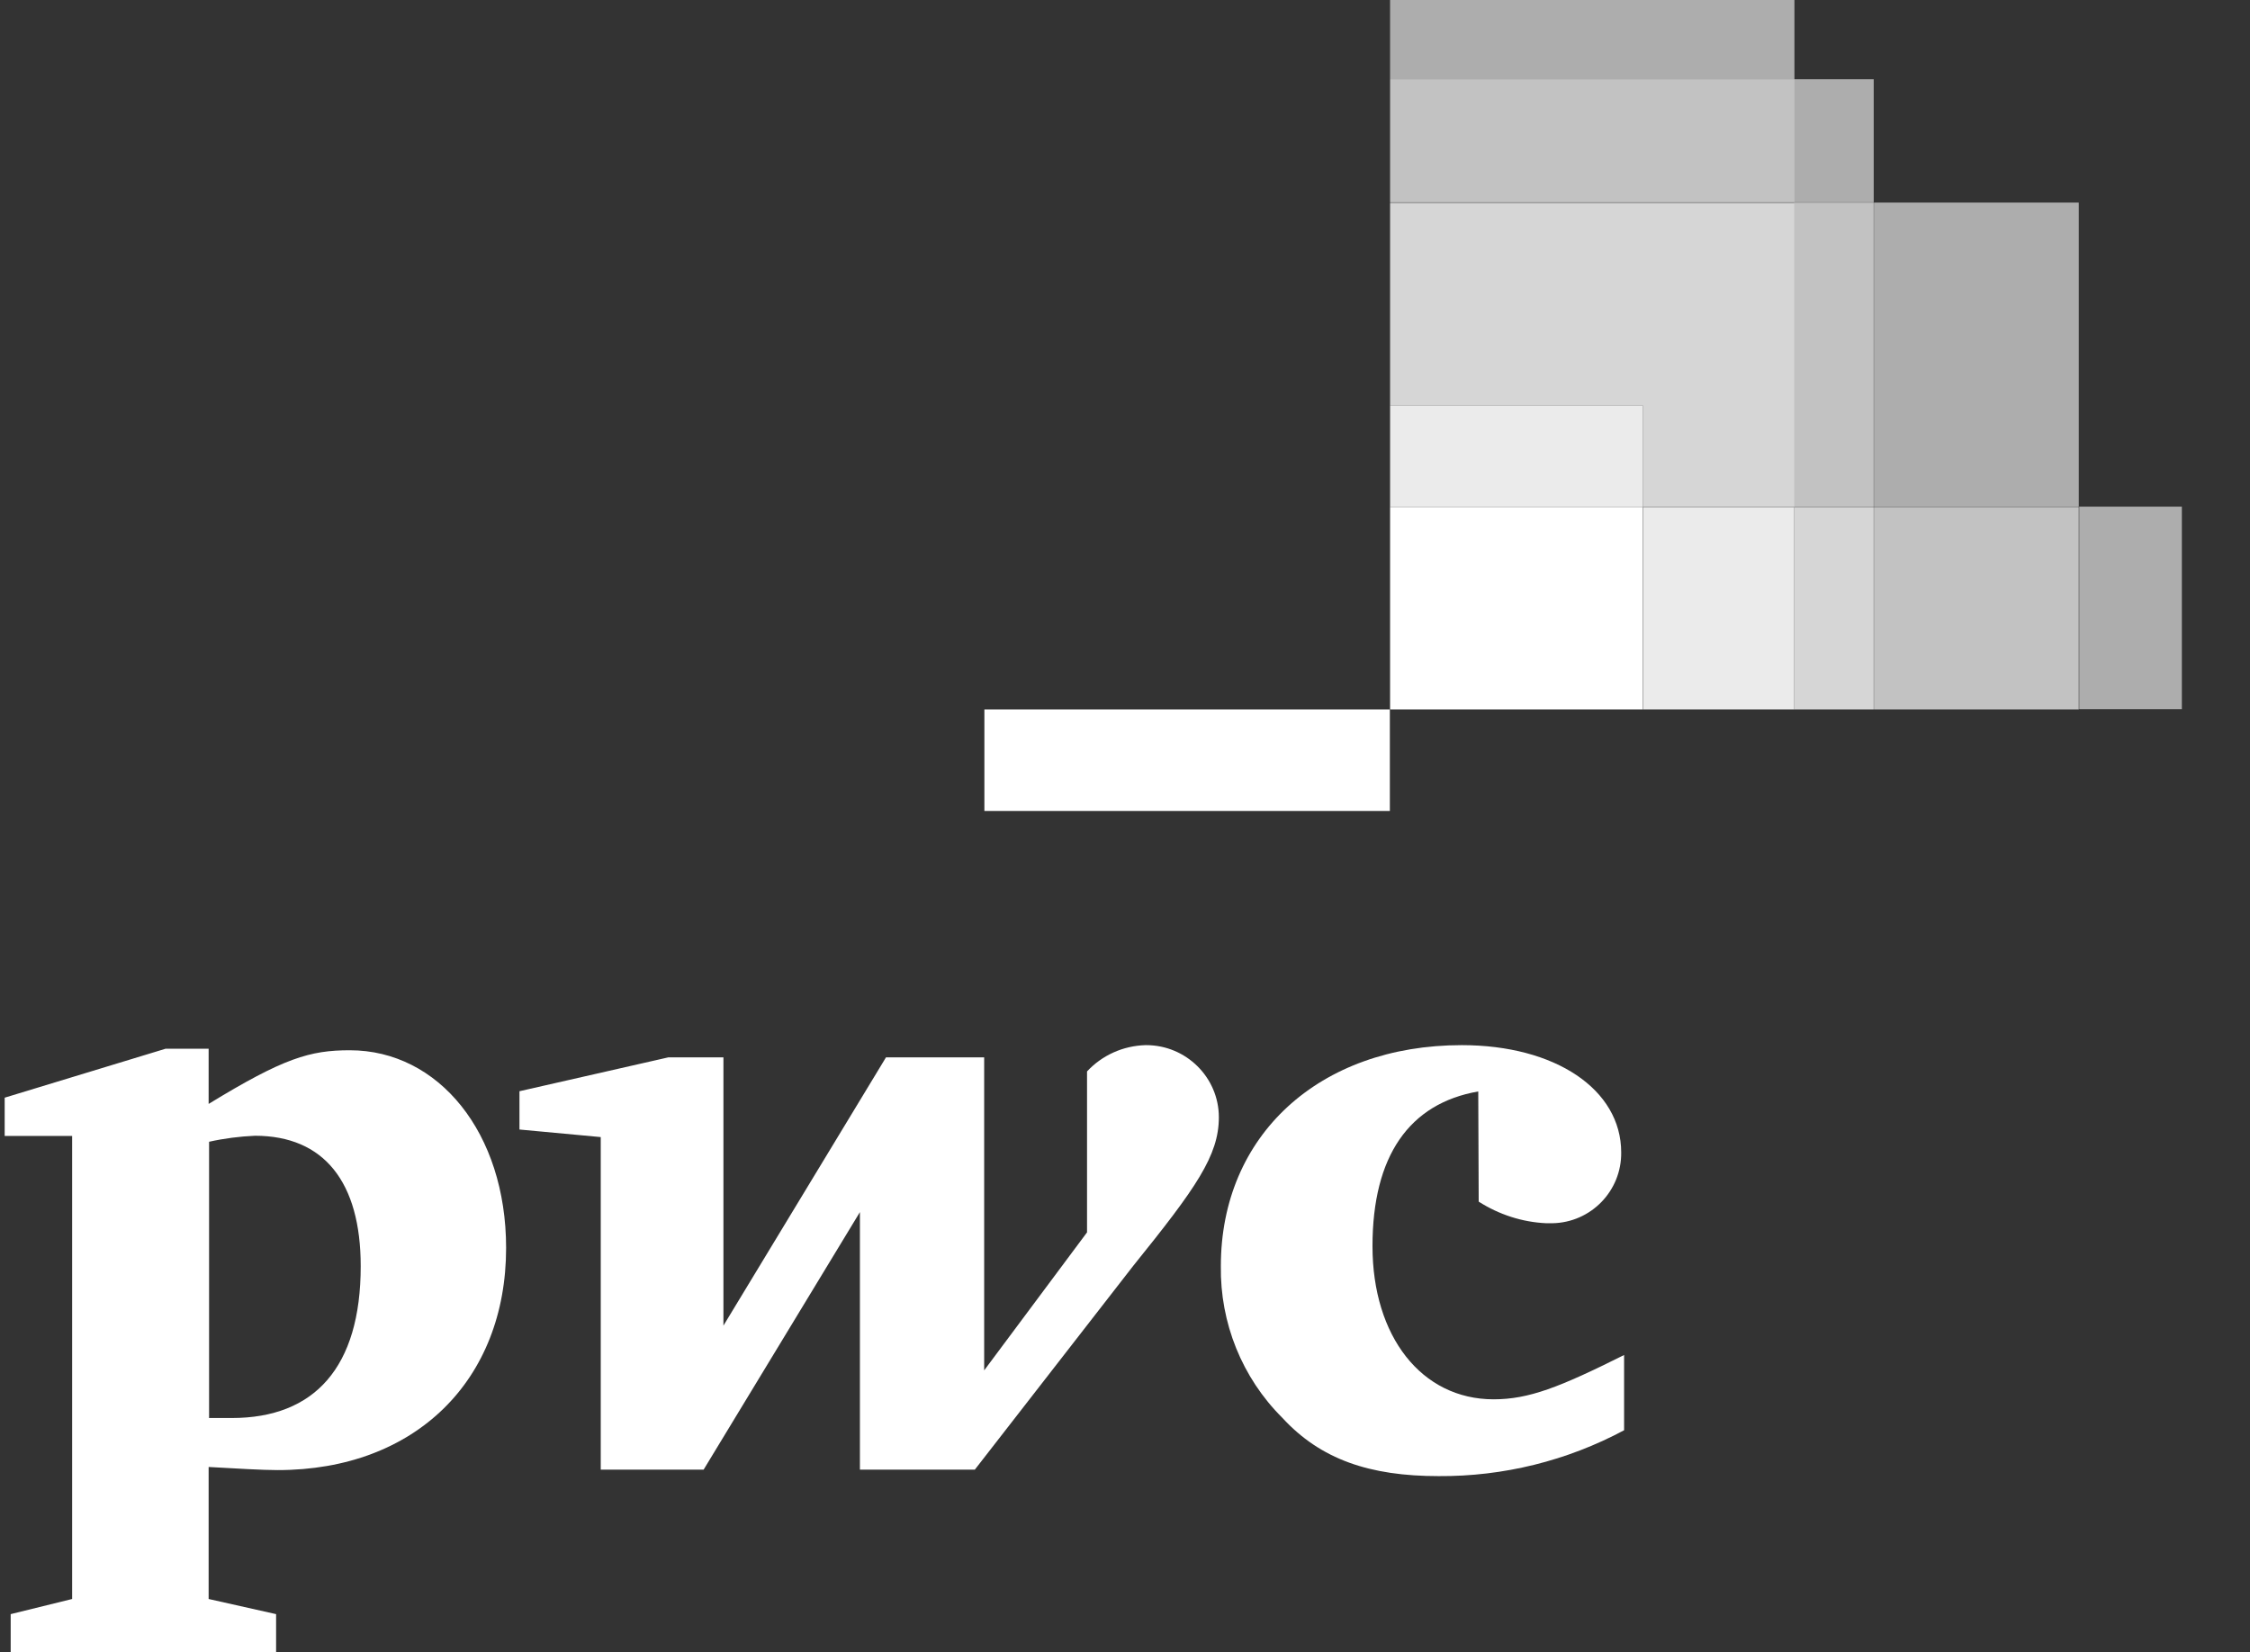
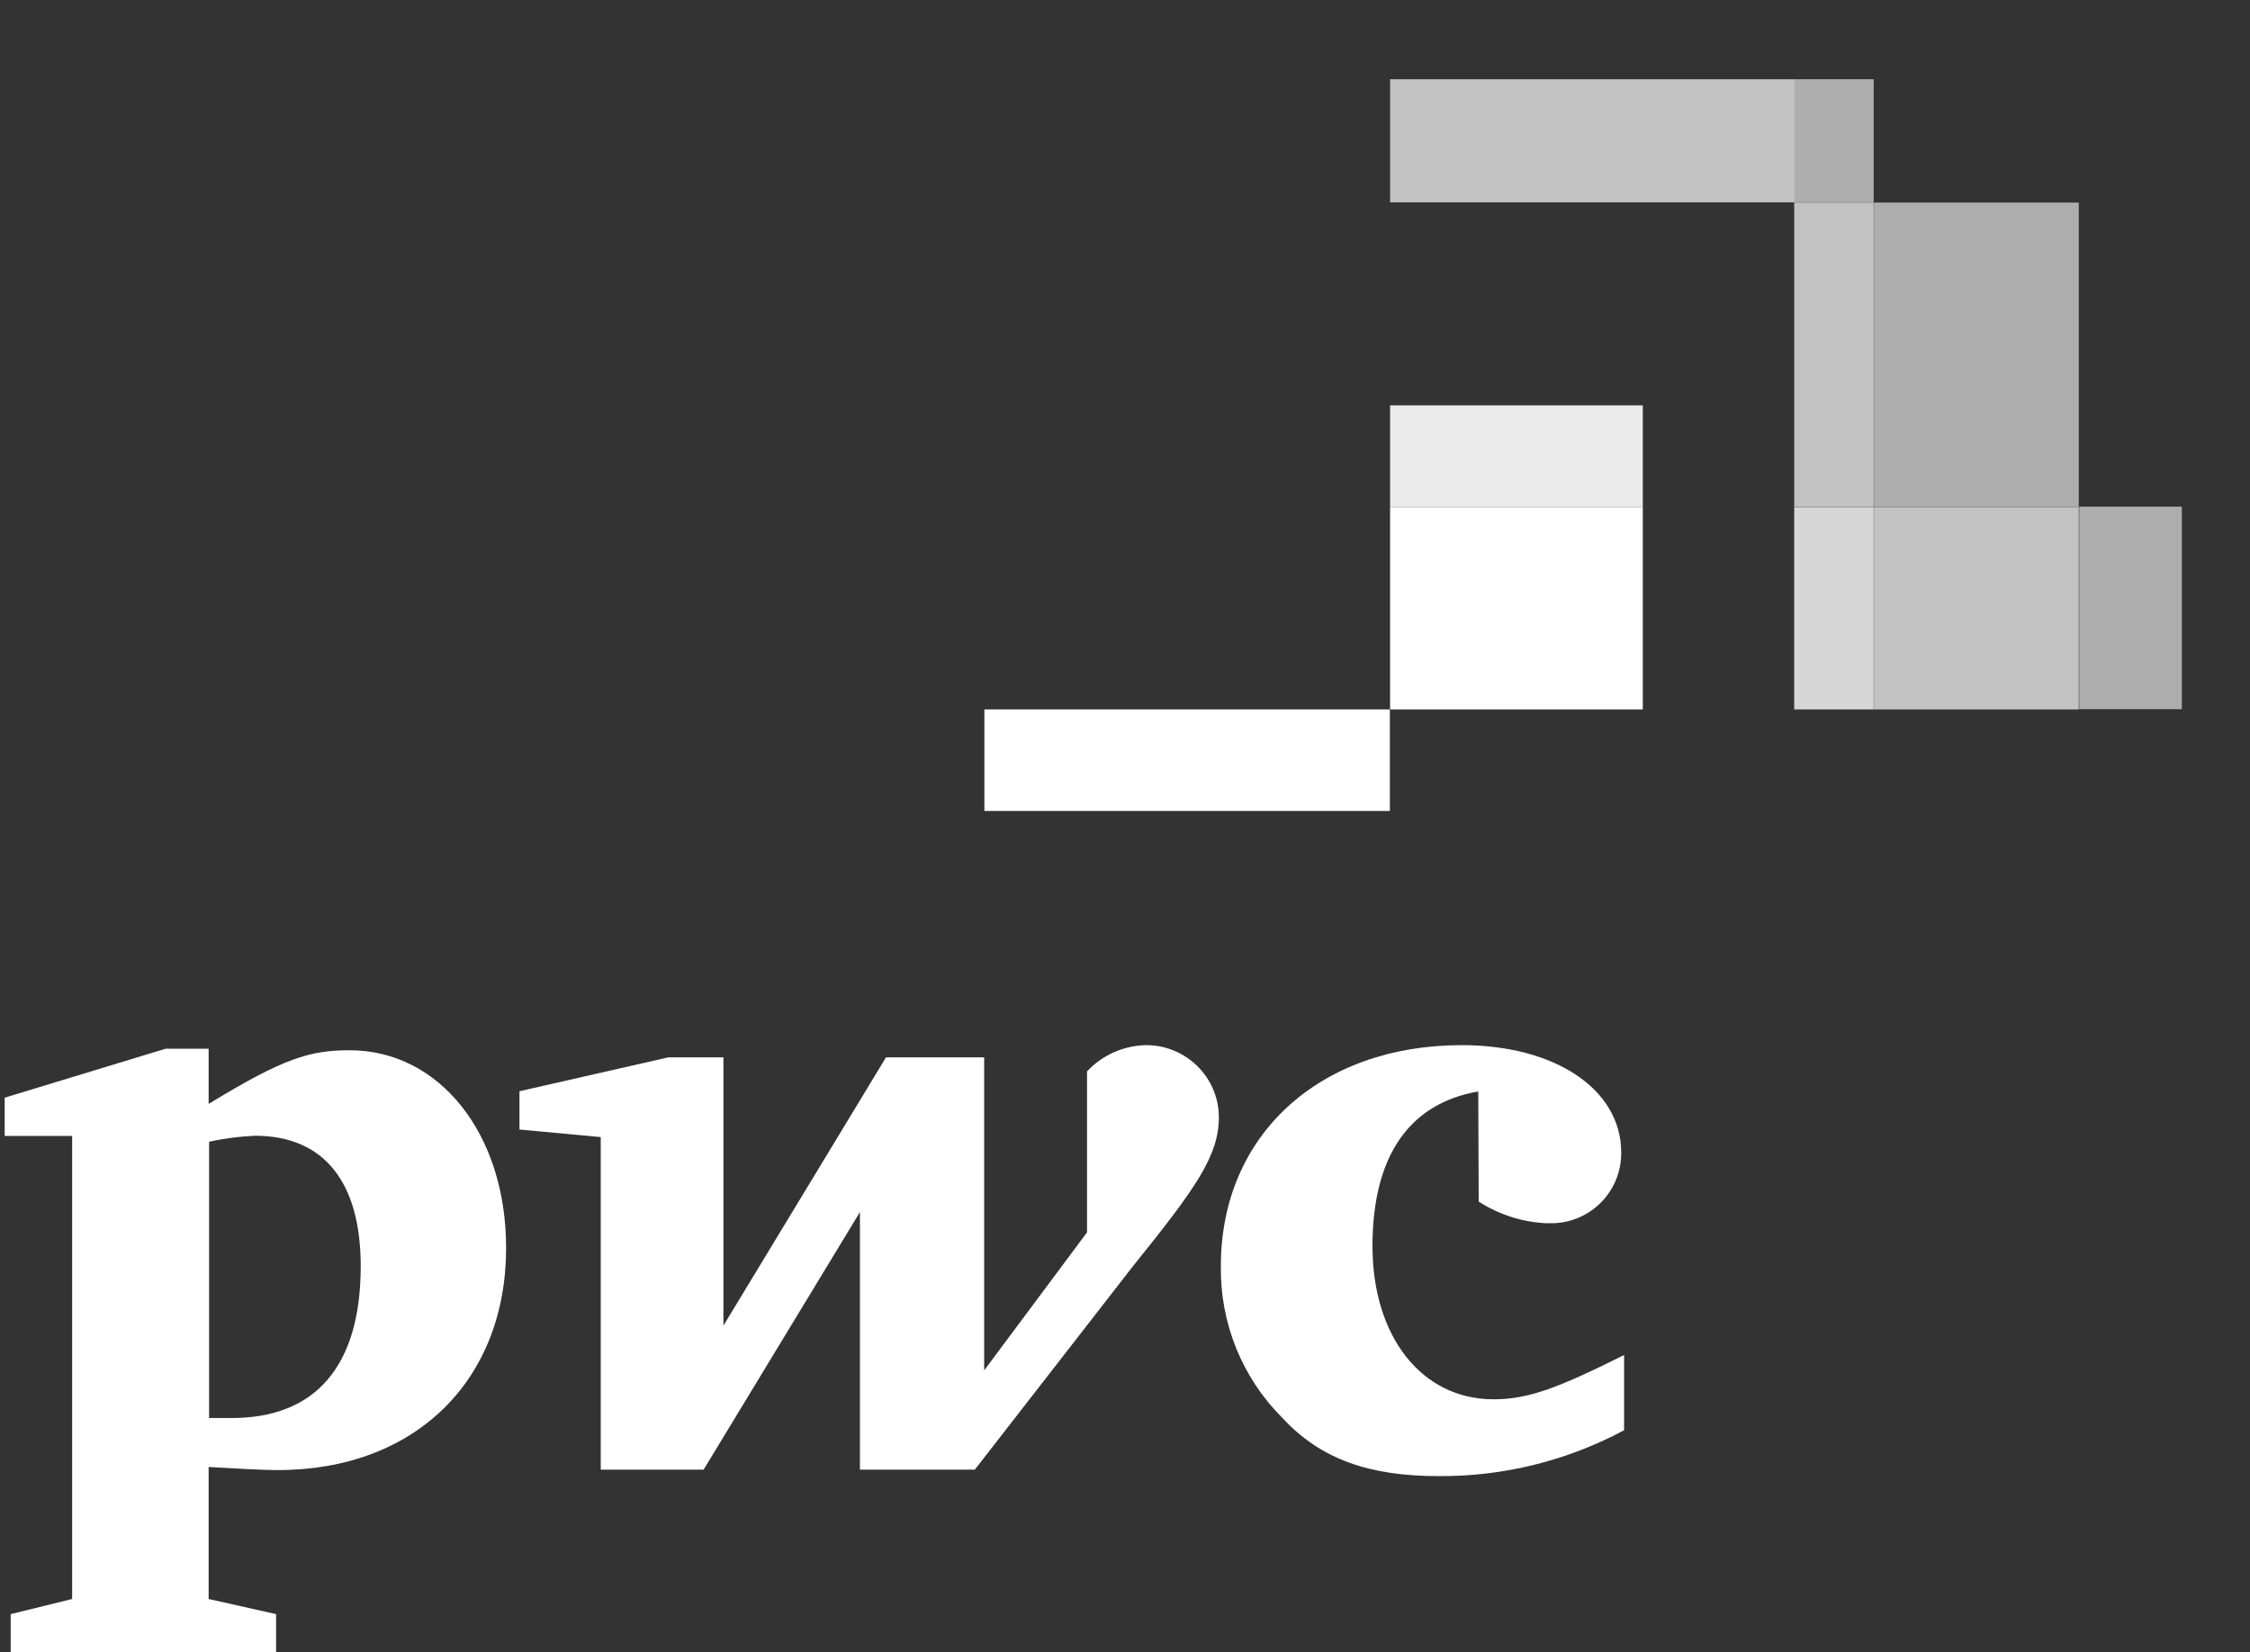
<svg xmlns="http://www.w3.org/2000/svg" id="Layer_1" data-name="Layer 1" viewBox="0 0 101.05 74.23">
  <rect x="0" y="0" width="101.05" height="74.23" fill="#333333" stroke="none" />
  <defs>
    <style>
      .cls-1 {
        fill: none;
      }

      .cls-1, .cls-2, .cls-3, .cls-4, .cls-5, .cls-6, .cls-7, .cls-8, .cls-9 {
        stroke-width: 0px;
      }

      .cls-2 {
        opacity: .9;
      }

      .cls-2, .cls-4, .cls-5, .cls-6 {
        isolation: isolate;
      }

      .cls-2, .cls-4, .cls-5, .cls-6, .cls-9 {
        fill: #fff;
      }

      .cls-3 {
        fill: #d45604;
      }

      .cls-4 {
        opacity: .6;
      }

      .cls-5 {
        opacity: .8;
      }

      .cls-6 {
        opacity: .7;
      }

      .cls-7 {
        fill: #df721c;
      }

      .cls-8 {
        fill: #a91b02;
      }
    </style>
  </defs>
  <rect class="cls-1" x="-548.53" y="-61.15" width="3482.75" height="201.38" />
  <g id="PricewaterhouseCoopers">
    <g id="g2925">
      <path id="path2850" class="cls-9" d="M66.39,49.03c-3.1.54-4.75,2.9-4.75,6.95s2.2,6.88,5.44,6.88c1.58,0,2.96-.54,5.86-1.99v3.38c-2.56,1.37-5.42,2.08-8.33,2.06-3.1,0-5.3-.75-7.02-2.62-1.81-1.8-2.8-4.27-2.76-6.82,0-5.86,4.41-9.92,10.82-9.92,4.2,0,7.16,1.99,7.16,4.82.02,1.73-1.36,3.15-3.09,3.18-.1,0-.19,0-.28,0-1.08-.05-2.12-.39-3.03-.97" />
      <path id="path2852" class="cls-9" d="M50.89,56.87c2.83-3.51,3.85-4.96,3.85-6.68,0-1.79-1.47-3.24-3.26-3.24-.01,0-.03,0-.04,0-1,.03-1.94.45-2.62,1.18v7.23l-4.62,6.2v-14.06h-4.41l-7.3,12.05v-12.05h-2.48l-6.68,1.52v1.72l3.65.34v14.94h4.62l7.02-11.57v11.57h5.16" />
      <path id="path2862" class="cls-9" d="M9.37,63.7h1.04c3.71,0,5.79-2.27,5.79-6.82,0-3.78-1.65-5.86-4.75-5.86-.69.03-1.39.12-2.06.27v12.4s0,0,0,0ZM9.37,71.83l3.03.68v1.72H.48v-1.72l2.76-.68v-20.8H.21v-1.72l7.23-2.2h1.93v2.48c3.37-2.06,4.55-2.41,6.34-2.41,3.99,0,7.02,3.71,7.02,8.88,0,5.93-4.06,9.98-10.26,9.98-.68,0-1.86-.07-3.1-.14" />
    </g>
    <g id="Group_1830" data-name="Group 1830">
      <path id="Path_1474" data-name="Path 1474" class="cls-4" d="M93.38,22.77h0s0,0,0,0v9.09h4.61v-9.1h-4.62Z" />
      <rect id="Rectangle_1113" data-name="Rectangle 1113" class="cls-4" x="84.16" y="9.1" width="9.2" height="13.67" />
      <rect id="Rectangle_1114" data-name="Rectangle 1114" class="cls-9" x="84.16" y="22.77" width="9.2" height="0" />
-       <rect id="Rectangle_1115" data-name="Rectangle 1115" class="cls-4" x="62.43" width="18.16" height="3.56" />
      <rect id="Rectangle_1116" data-name="Rectangle 1116" class="cls-4" x="80.58" y="3.56" width="3.57" height="5.53" />
      <path id="Path_1476" data-name="Path 1476" class="cls-9" d="M80.59,9.09h0V3.56h-18.16s18.16,0,18.16,0v5.52Z" />
      <rect id="Rectangle_1118" data-name="Rectangle 1118" class="cls-7" x="62.42" y="3.56" width="0" height="5.53" />
      <path id="Path_1478" data-name="Path 1478" class="cls-6" d="M80.59,9.09V3.56h-18.16v5.53h18.16Z" />
      <rect id="Rectangle_1119" data-name="Rectangle 1119" class="cls-9" x="44.21" y="31.87" width="18.21" height="4.56" />
      <rect id="Rectangle_1120" data-name="Rectangle 1120" class="cls-9" x="84.15" y="9.09" width="0" height="0" />
      <rect id="Rectangle_1121" data-name="Rectangle 1121" class="cls-9" x="84.15" y="9.1" width="0" height="13.67" />
      <rect id="Rectangle_1122" data-name="Rectangle 1122" class="cls-9" x="84.15" y="22.77" width="0" height="0" />
      <rect id="Rectangle_1123" data-name="Rectangle 1123" class="cls-9" x="80.58" y="9.09" width="3.57" height="0" />
      <rect id="Rectangle_1124" data-name="Rectangle 1124" class="cls-6" x="80.58" y="9.1" width="3.57" height="13.67" />
      <rect id="Rectangle_1125" data-name="Rectangle 1125" class="cls-9" x="80.58" y="22.77" width="3.57" height="0" />
      <path id="Path_1479" data-name="Path 1479" class="cls-3" d="M62.43,22.77v-13.67h0v13.68h0Z" />
-       <rect id="Rectangle_1129" data-name="Rectangle 1129" class="cls-9" x="62.43" y="9.09" width="18.16" height="0" />
-       <path id="Path_1480" data-name="Path 1480" class="cls-5" d="M73.78,22.77h6.81v-13.66h-18.16v9.1h11.35v4.56Z" />
-       <path id="Path_1481" data-name="Path 1481" class="cls-9" d="M80.59,22.78h0s-6.81,0-6.81,0h0s6.81,0,6.81,0Z" />
+       <path id="Path_1481" data-name="Path 1481" class="cls-9" d="M80.59,22.78h0h0s6.81,0,6.81,0Z" />
      <rect id="Rectangle_1130" data-name="Rectangle 1130" class="cls-2" x="62.43" y="18.21" width="11.35" height="4.57" />
      <rect id="Rectangle_1131" data-name="Rectangle 1131" class="cls-9" x="62.43" y="22.77" width="11.35" height="0" />
      <rect id="Rectangle_1132" data-name="Rectangle 1132" class="cls-9" x="93.38" y="22.78" width="0" height="9.09" />
      <rect id="Rectangle_1133" data-name="Rectangle 1133" class="cls-6" x="84.16" y="22.78" width="9.2" height="9.09" />
      <rect id="Rectangle_1134" data-name="Rectangle 1134" class="cls-9" x="84.15" y="22.78" width="0" height="9.09" />
      <rect id="Rectangle_1135" data-name="Rectangle 1135" class="cls-5" x="80.58" y="22.78" width="3.57" height="9.09" />
-       <rect id="Rectangle_1137" data-name="Rectangle 1137" class="cls-2" x="73.79" y="22.78" width="6.79" height="9.09" />
      <rect id="Rectangle_1138" data-name="Rectangle 1138" class="cls-8" x="62.42" y="22.78" width="0" height="9.09" />
-       <rect id="Rectangle_1139" data-name="Rectangle 1139" class="cls-9" x="73.78" y="22.78" width="0" height="9.09" />
      <rect id="Rectangle_1140" data-name="Rectangle 1140" class="cls-9" x="62.43" y="22.78" width="11.35" height="9.09" />
    </g>
  </g>
</svg>